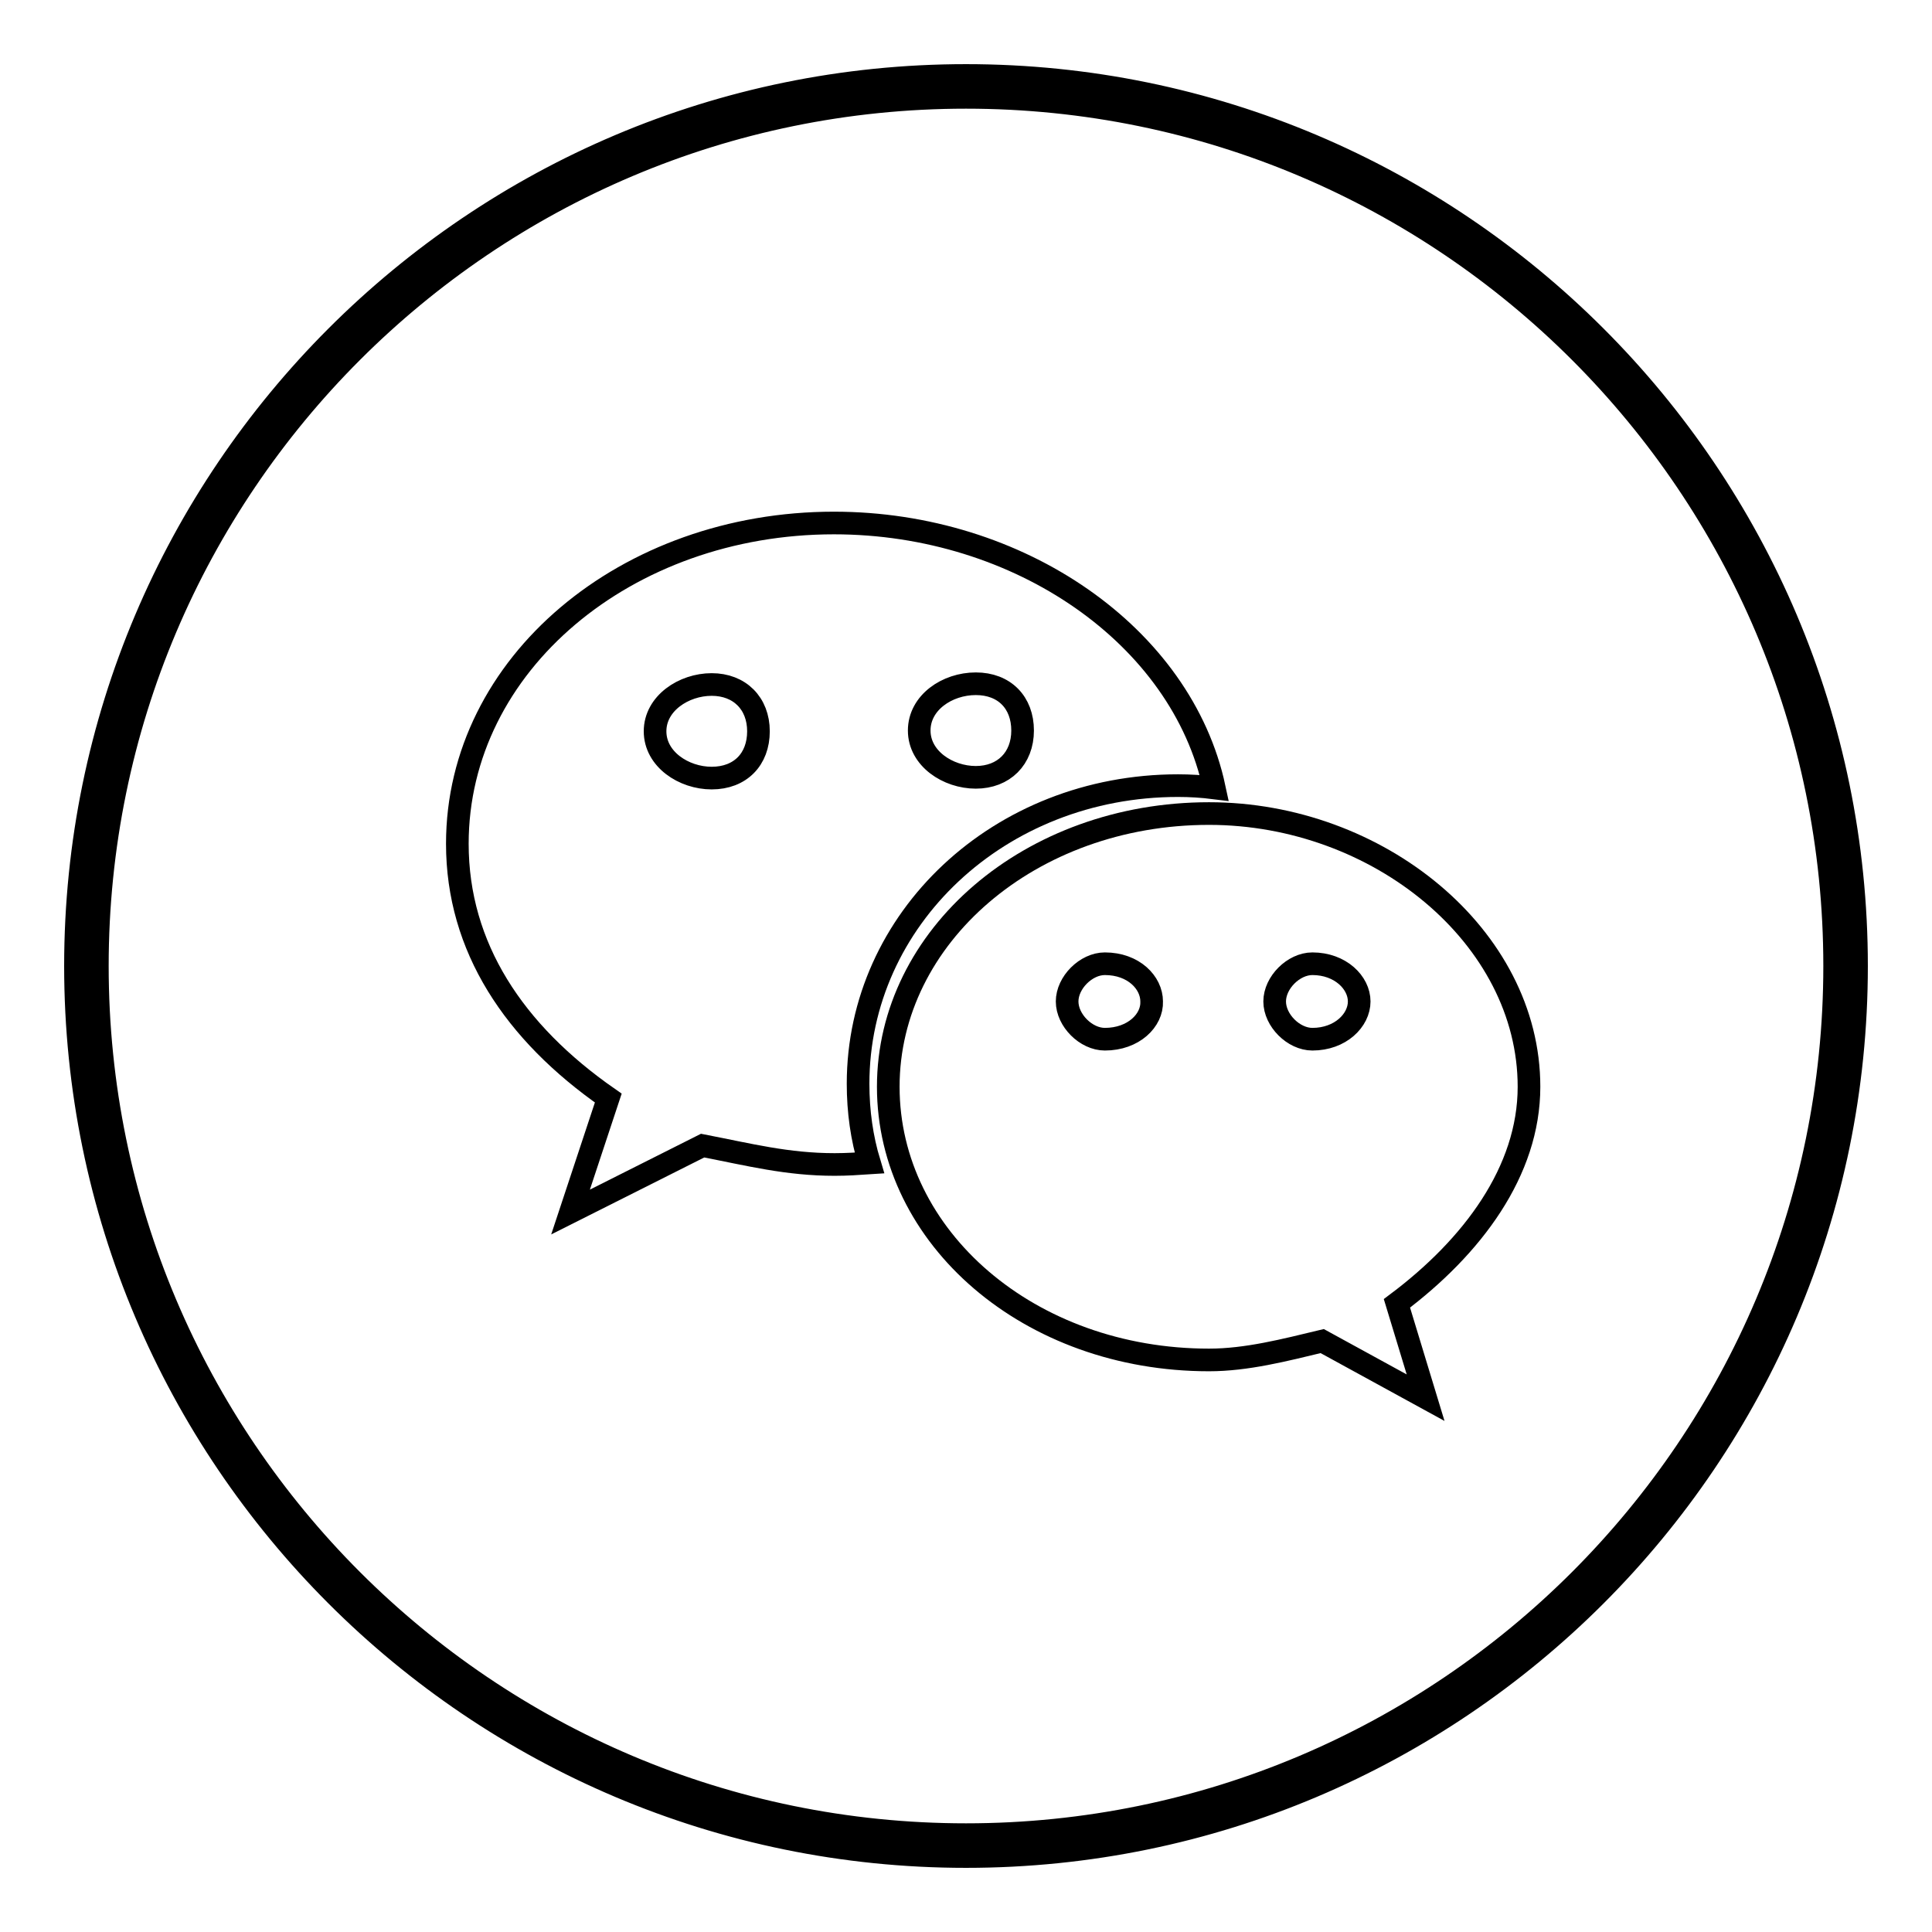
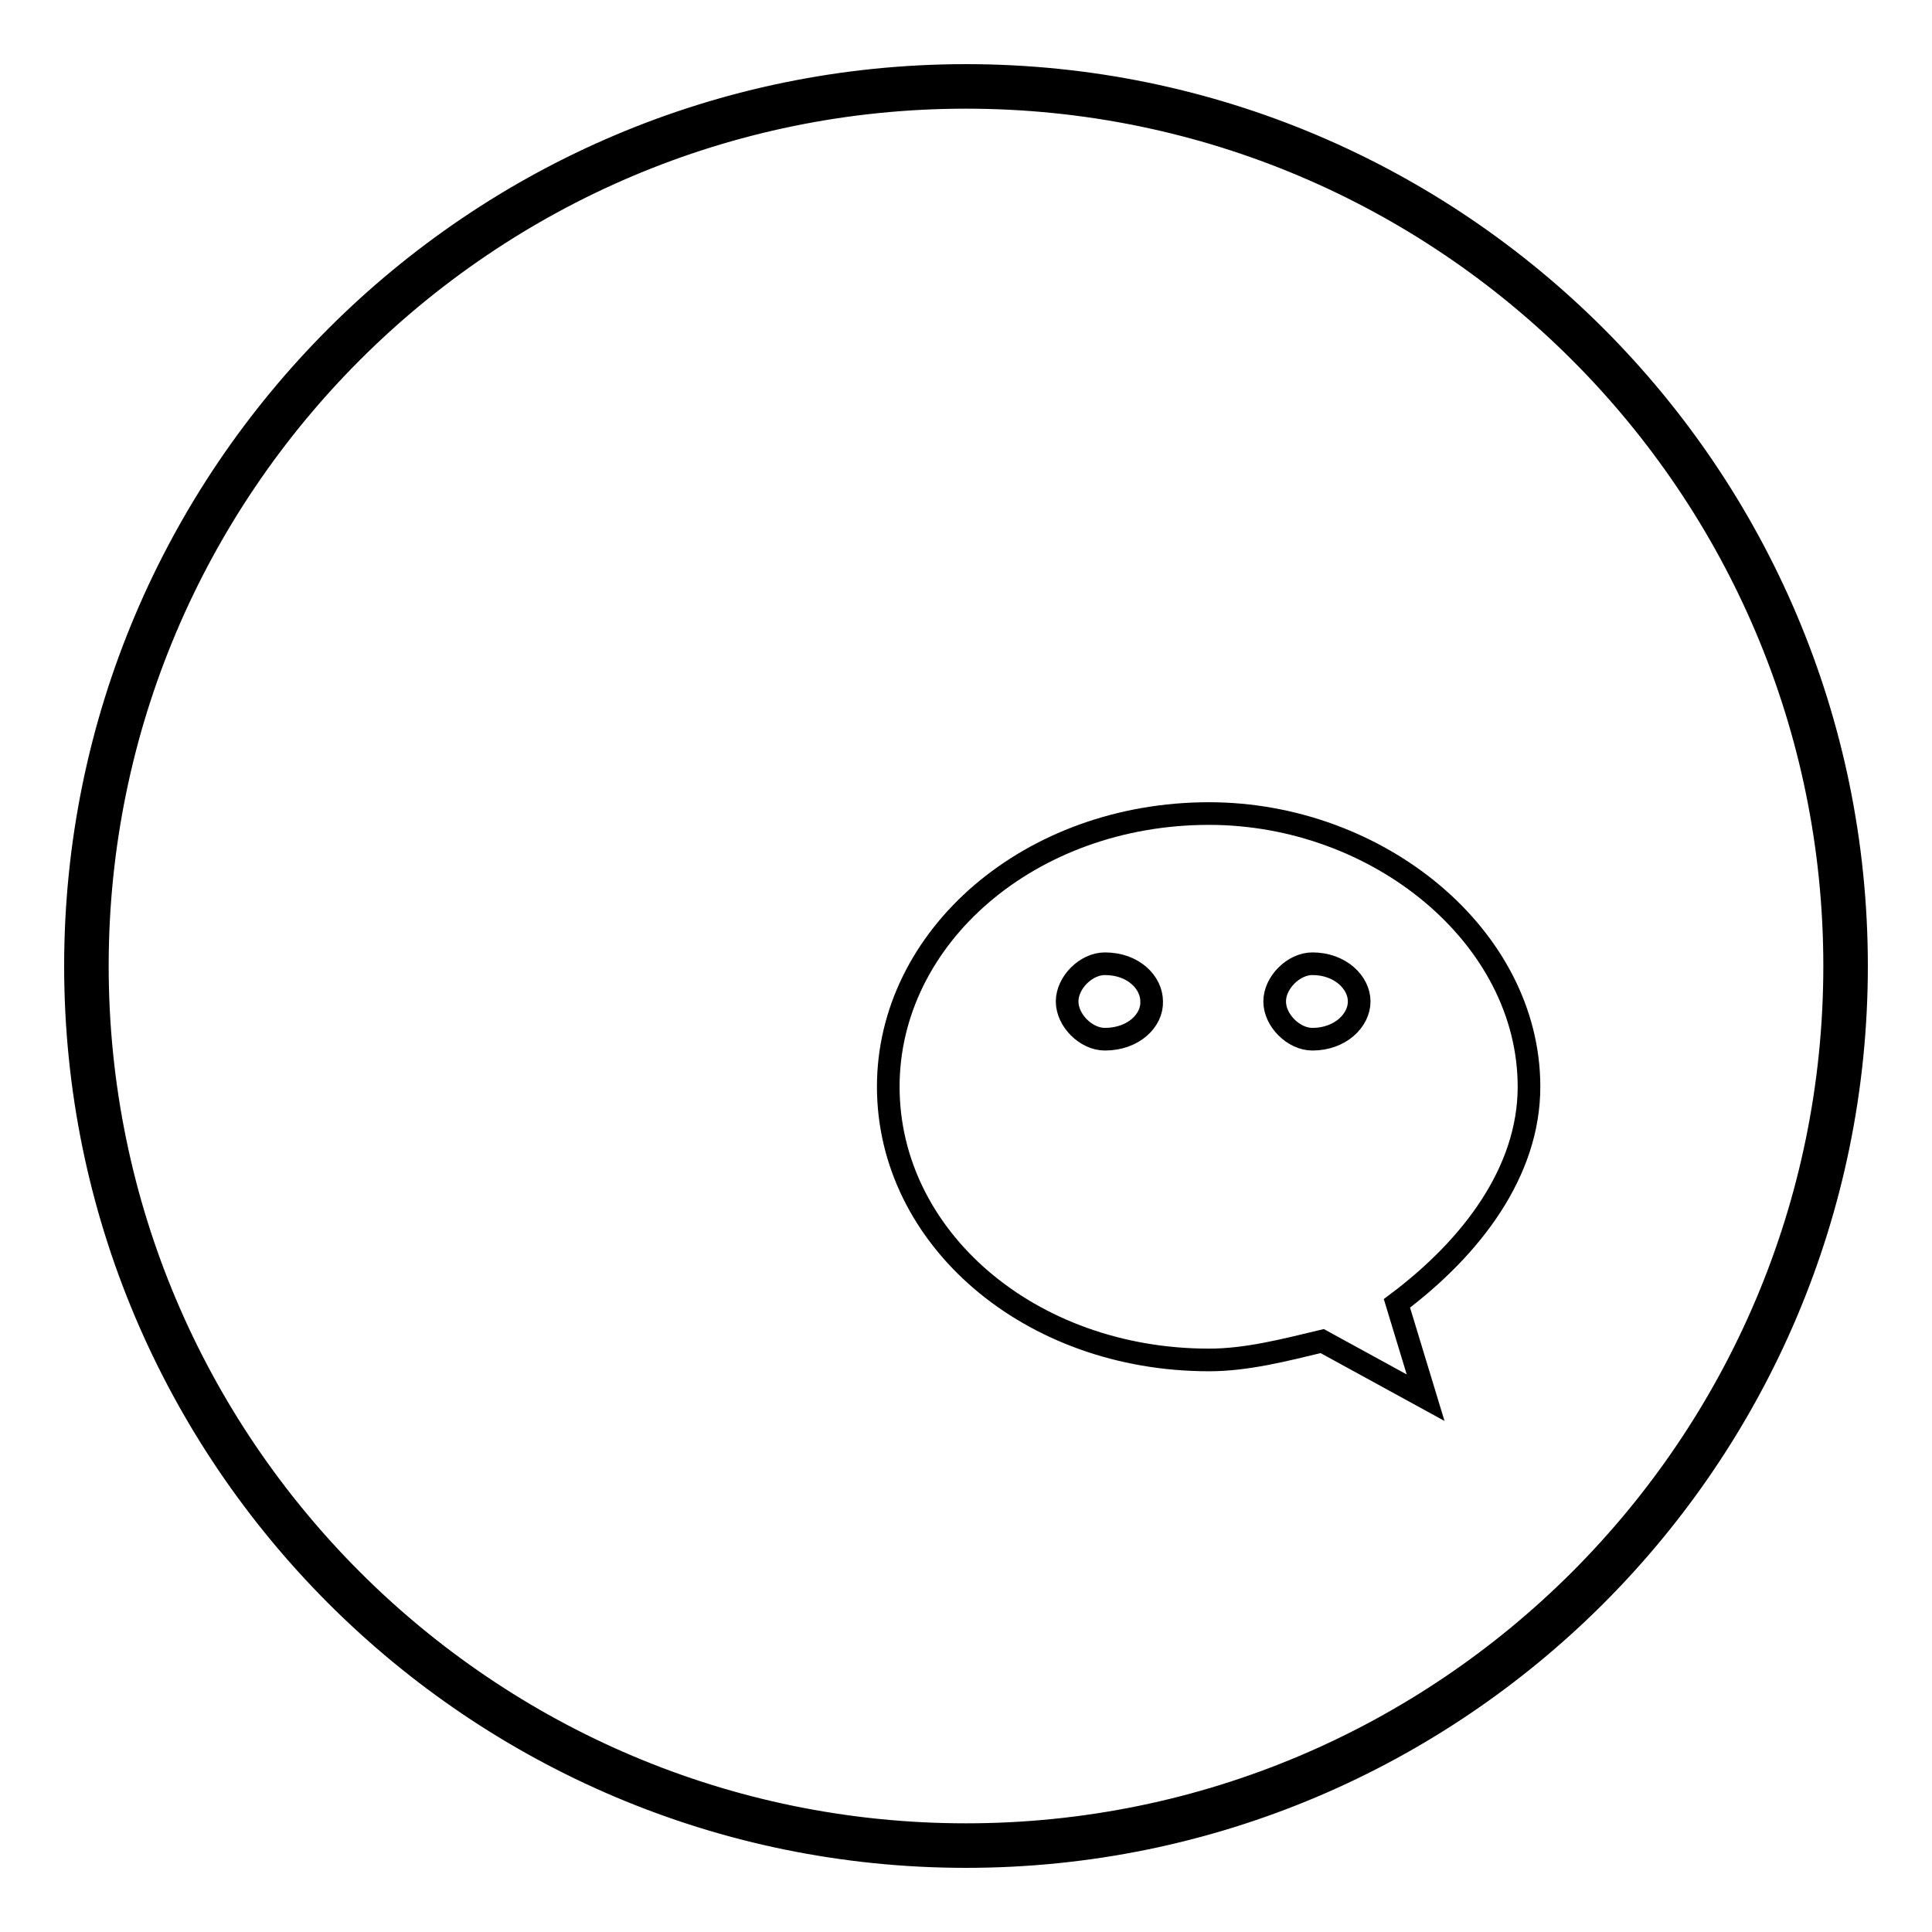
<svg xmlns="http://www.w3.org/2000/svg" version="1.1" x="0px" y="0px" viewBox="0 0 256 256" enable-background="new 0 0 256 256" xml:space="preserve">
  <g>
    <g>
      <path stroke-width="3" fill-opacity="0" stroke="#000000" d="M128,246c-65.1,0-118-52.9-118-118C10,62.9,62.9,10,128,10c65.1,0,118,52.9,118,118C246,193.1,193.1,246,128,246z M128,12.9C64.5,12.9,12.9,64.5,12.9,128S64.5,243.1,128,243.1S243.1,191.5,243.1,128S191.5,12.9,128,12.9z" />
-       <path stroke-width="3" fill-opacity="0" stroke="#000000" d="M156.1,104.1c1.6,0,3.2,0.1,4.8,0.3c-4.3-20.1-25.8-35.1-50.4-35.1c-27.5,0-49.9,18.7-49.9,42.5c0,13.7,7.5,25,20,33.7l-5,15.1l17.5-8.8c6.2,1.2,11.2,2.5,17.5,2.5c1.6,0,3.1-0.1,4.6-0.2c-1-3.3-1.5-6.8-1.5-10.5C113.7,121.8,132.4,104.1,156.1,104.1z M129.3,90.6c3.8,0,6.2,2.5,6.2,6.2s-2.5,6.2-6.2,6.2c-3.7,0-7.5-2.5-7.5-6.2C121.8,93.1,125.5,90.6,129.3,90.6z M94.3,103.1c-3.7,0-7.5-2.5-7.5-6.2s3.8-6.2,7.5-6.2c3.7,0,6.2,2.5,6.2,6.2S98.1,103.1,94.3,103.1z" />
      <path stroke-width="3" fill-opacity="0" stroke="#000000" d="M202.6,144c0-19.9-20-36.2-42.4-36.2c-23.7,0-42.5,16.3-42.5,36.2c0,20,18.7,36.2,42.5,36.2c5,0,10-1.3,15-2.5l13.7,7.5l-3.8-12.5C195.1,165.2,202.6,155.2,202.6,144z M146.4,137.7c-2.5,0-5-2.5-5-5c0-2.5,2.5-5,5-5c3.8,0,6.2,2.5,6.2,5C152.7,135.2,150.2,137.7,146.4,137.7z M173.9,137.7c-2.5,0-5-2.5-5-5c0-2.5,2.5-5,5-5c3.7,0,6.2,2.5,6.2,5C180.1,135.2,177.6,137.7,173.9,137.7z" />
    </g>
  </g>
</svg>